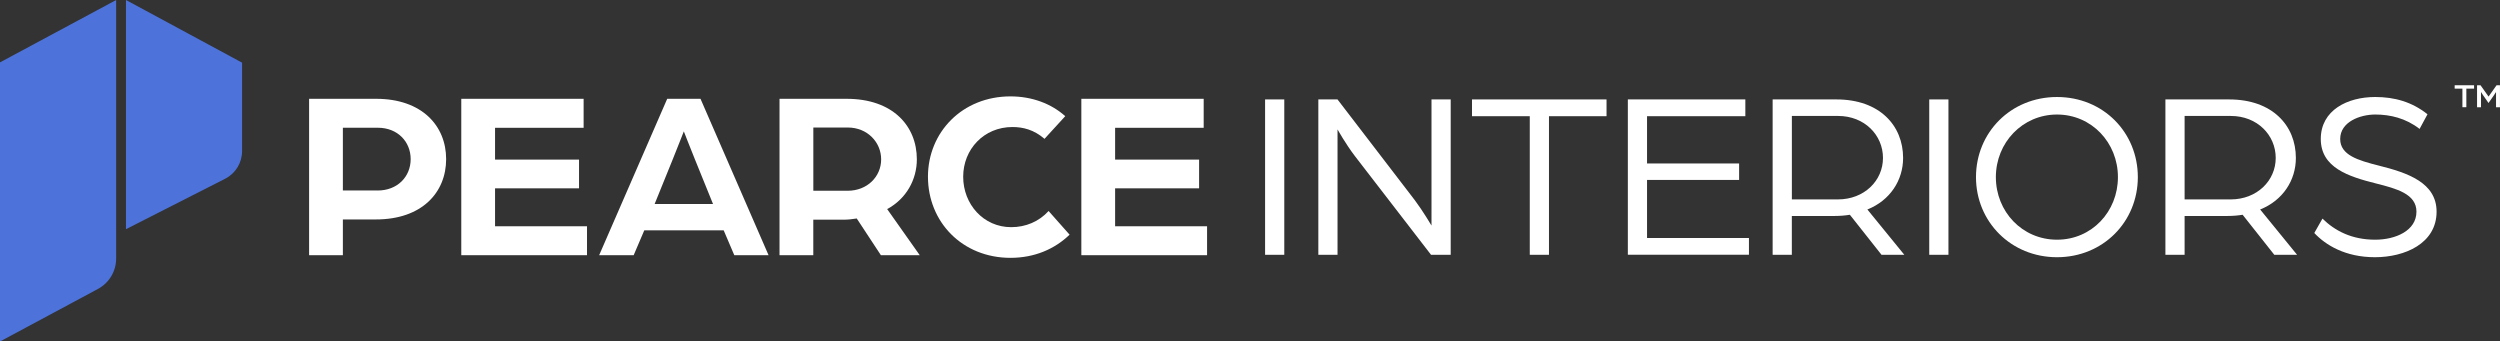
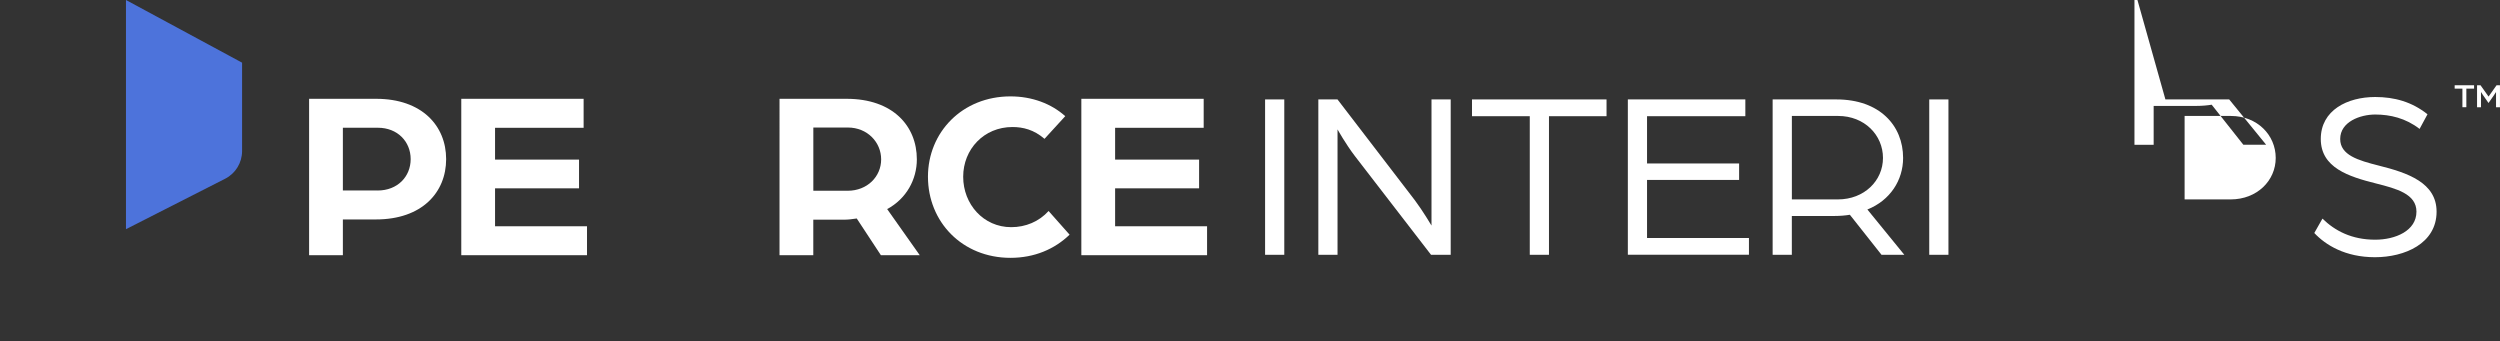
<svg xmlns="http://www.w3.org/2000/svg" id="Layer_2" data-name="Layer 2" viewBox="0 0 806.13 110.11">
  <rect x="0" y="0" width="806.13" height="110.11" fill="#333333" stroke="none" />
  <defs>
    <style>
      .cls-1 {
        fill: #4d73db;
      }

      .cls-1, .cls-2 {
        stroke-width: 0px;
      }

      .cls-2 {
        fill: #fff;
      }
    </style>
  </defs>
  <g id="Layer_1-2" data-name="Layer 1">
    <g>
      <g>
-         <path class="cls-1" d="m31.58,93.17L0,110.11V20.11L37.45.01v83.35c0,4.1-2.25,7.87-5.87,9.81Z" />
        <path class="cls-1" d="m40.62,73.9l31.99-16.27c3.35-1.71,5.45-5.16,5.45-8.92v-28.5S40.62,0,40.62,0v73.9Z" />
      </g>
      <g>
        <path class="cls-2" d="m407.93,32.06h6.19v50.1h-6.19v-50.1Z" />
        <path class="cls-2" d="m425.09,32.06h6.19l24.97,32.55c2.55,3.4,5.34,8.12,5.34,8.12v-40.67h6.19v50.1h-6.34l-24.51-31.78c-3.02-3.94-5.64-8.66-5.64-8.66v40.44h-6.19v-50.1Z" />
        <path class="cls-2" d="m493.29,37.47h-18.64v-5.41h43.38v5.41h-18.56v44.69h-6.19v-44.69Z" />
        <path class="cls-2" d="m524.9,32.06h37.89v5.41h-31.7v15.23h29.69v5.33h-29.69v18.71h32.86v5.41h-39.05v-50.1Z" />
        <path class="cls-2" d="m571.6,32.06h20.57c13.92,0,21.49,8.43,21.49,18.87,0,7.19-4.18,13.69-11.52,16.62l11.91,14.61h-7.35l-10.21-12.91c-1.31.23-3.17.39-4.87.39h-13.84v12.53h-6.19v-50.1Zm21.03,32.24c8.5,0,14.54-6.03,14.54-13.38s-5.95-13.53-14.46-13.53h-14.92v26.91h14.85Z" />
        <path class="cls-2" d="m622.09,32.06h6.19v50.1h-6.19v-50.1Z" />
-         <path class="cls-2" d="m637.16,57.11c0-14.38,11.21-25.83,26.13-25.83s26.06,11.44,26.06,25.83-11.21,25.83-26.06,25.83-26.13-11.44-26.13-25.83Zm45.77,0c0-11.13-8.51-20.18-19.64-20.18s-19.72,9.05-19.72,20.18,8.5,20.18,19.72,20.18,19.64-9.05,19.64-20.18Z" />
-         <path class="cls-2" d="m698.24,32.06h20.57c13.92,0,21.5,8.43,21.5,18.87,0,7.19-4.18,13.69-11.52,16.62l11.91,14.61h-7.35l-10.21-12.91c-1.31.23-3.17.39-4.87.39h-13.84v12.53h-6.19v-50.1Zm21.03,32.24c8.5,0,14.54-6.03,14.54-13.38s-5.95-13.53-14.46-13.53h-14.92v26.91h14.85Z" />
+         <path class="cls-2" d="m698.24,32.06h20.57l11.91,14.61h-7.35l-10.21-12.91c-1.31.23-3.17.39-4.87.39h-13.84v12.53h-6.19v-50.1Zm21.03,32.24c8.5,0,14.54-6.03,14.54-13.38s-5.95-13.53-14.46-13.53h-14.92v26.91h14.85Z" />
        <path class="cls-2" d="m746.25,75.13l2.63-4.64c4.02,3.94,9.43,6.8,17.01,6.8,6.5,0,13.3-2.86,13.3-9.05,0-5.72-6.5-7.42-12.91-9.05-8.97-2.24-17.94-5.1-17.94-14.38s8.58-13.53,17.55-13.53c6.19,0,11.83,1.55,16.86,5.57l-2.55,4.72c-4.48-3.48-9.51-4.64-14.31-4.64s-11.29,2.32-11.29,7.89c0,5.18,5.72,6.88,12.45,8.58,9.28,2.32,18.63,5.49,18.63,14.85,0,10.28-10.28,14.69-19.87,14.69s-15.93-3.94-19.56-7.81Z" />
      </g>
      <path class="cls-2" d="m794,28.58h-2.49v-1.09h6.26v1.09h-2.49v5.99h-1.27v-5.99Z" />
      <path class="cls-2" d="m798.75,27.49h1.1l.98,1.38c.5.7,1.61,2.27,1.61,2.27,0,0,1.1-1.56,1.6-2.26l.98-1.39h1.1v7.09h-1.27v-4.92s-.22.39-.68,1.06l-1.74,2.49-1.76-2.51c-.44-.63-.67-1.04-.67-1.04v4.92h-1.27v-7.09Z" />
      <path class="cls-2" d="m99.66,31.86h21.63c14.78,0,22.57,8.72,22.57,19.45s-7.78,19.45-22.64,19.45h-10.66v11.52h-10.89V31.86Zm22.1,29.57c6.46,0,10.66-4.51,10.66-10.12s-4.2-10.12-10.58-10.12h-11.28v20.23h11.21Z" />
      <path class="cls-2" d="m148.74,31.86h39.45v9.34h-28.56v10.27h27.08v9.26h-27.08v12.22h29.65v9.34h-40.54V31.86Z" />
-       <path class="cls-2" d="m215.14,31.86h10.74l21.94,50.42h-11.05l-3.42-8.01h-25.6l-3.42,8.01h-11.13l21.94-50.42Zm14.78,33.93l-5.84-14.4c-1.56-3.81-3.5-8.87-3.58-9.03-.08.16-2.02,5.21-3.58,9.03l-5.84,14.4h18.83Z" />
      <path class="cls-2" d="m251.37,31.86h21.63c14.86,0,22.64,8.72,22.64,19.53,0,6.46-3.35,12.68-9.57,16.03l10.5,14.86h-12.53l-7.78-11.83c-1.48.23-2.8.39-4.28.39h-9.73v11.44h-10.89V31.86Zm21.94,29.65c6.38,0,10.82-4.59,10.82-10.12s-4.44-10.27-10.74-10.27h-11.13v20.39h11.05Z" />
      <path class="cls-2" d="m299.22,56.99c0-14.32,11.05-25.91,26.61-25.91,6.93,0,13.15,2.33,17.66,6.38l-6.69,7.31c-3.42-2.96-6.93-3.81-10.35-3.81-9.18,0-15.87,7.16-15.87,16.03s6.54,16.26,15.48,16.26c4.67,0,8.95-1.79,12.06-5.21l6.77,7.63c-4.82,4.67-11.36,7.47-19.06,7.47-15.56,0-26.61-11.59-26.61-26.15Z" />
      <path class="cls-2" d="m348.68,31.86h39.45v9.34h-28.56v10.27h27.08v9.26h-27.08v12.22h29.65v9.34h-40.54V31.86Z" />
    </g>
  </g>
</svg>